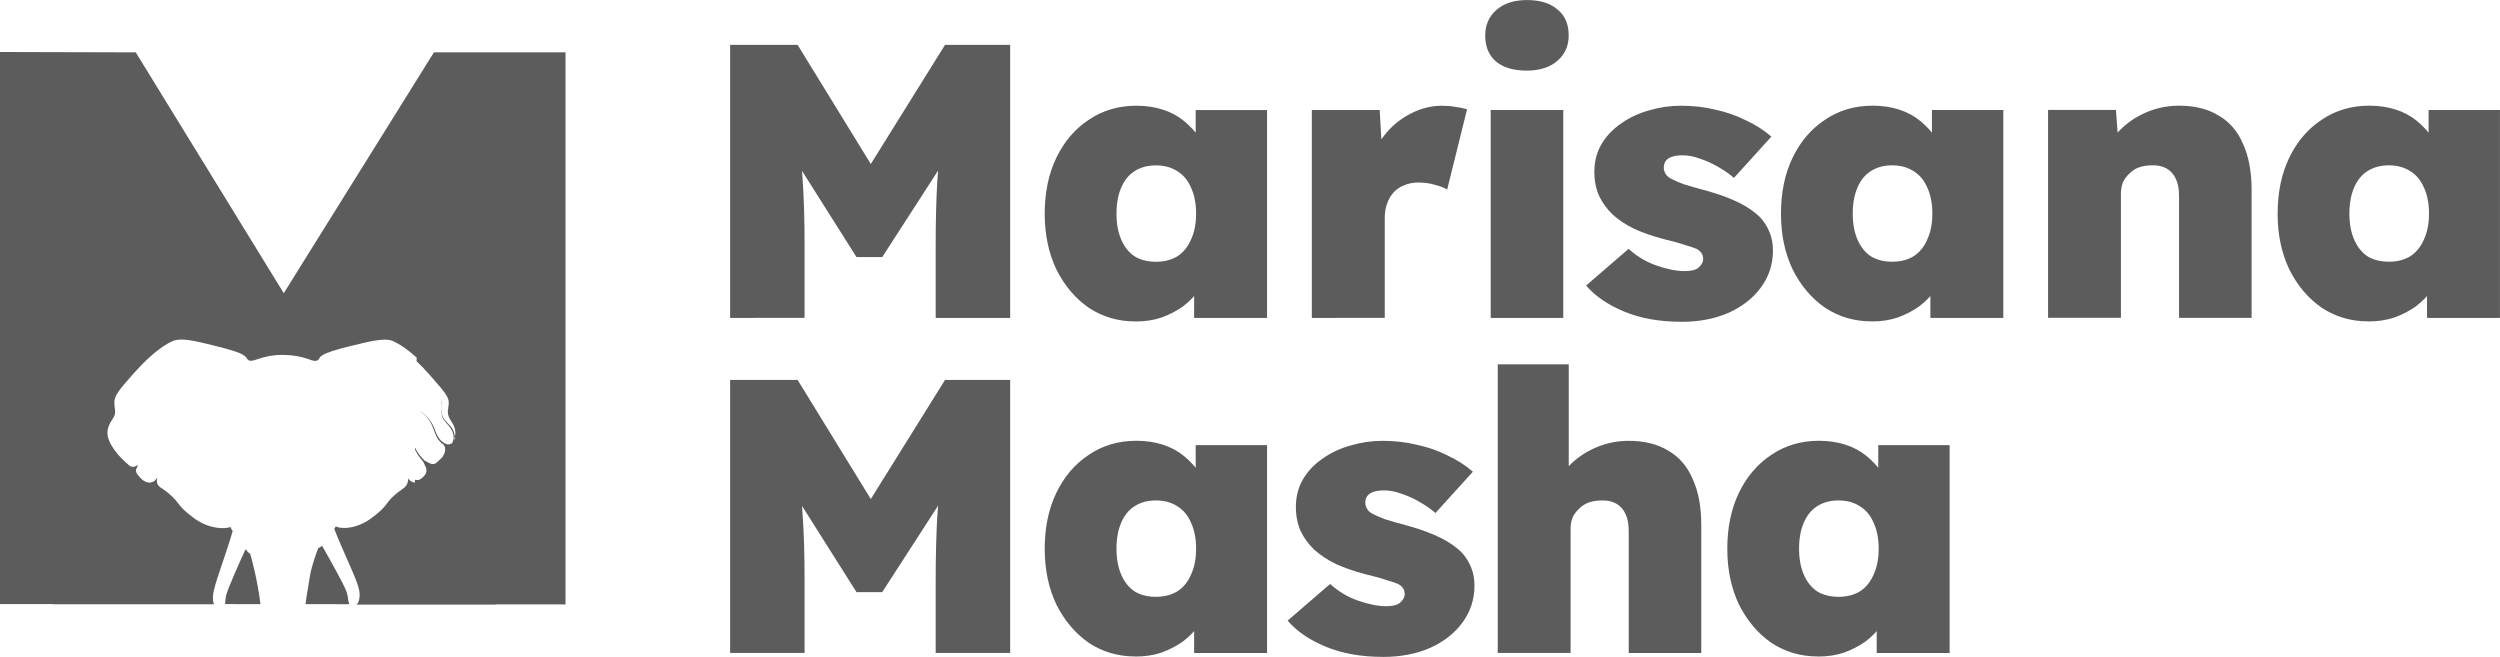
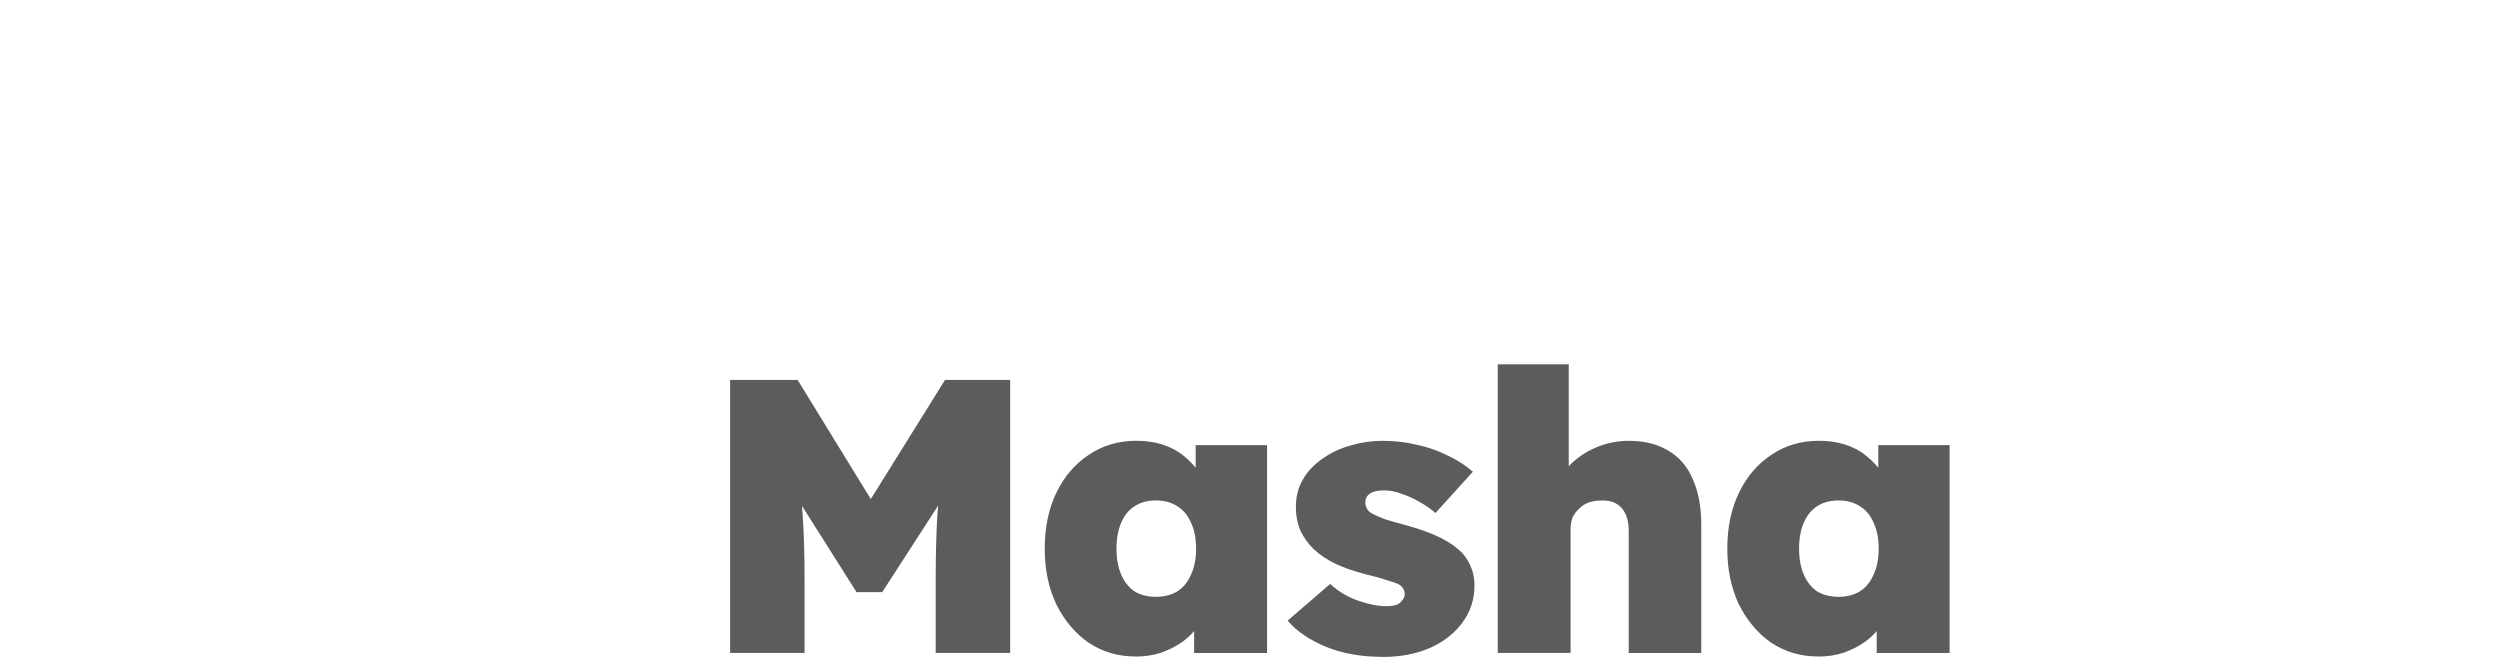
<svg xmlns="http://www.w3.org/2000/svg" xmlns:ns1="http://www.inkscape.org/namespaces/inkscape" xmlns:ns2="http://sodipodi.sourceforge.net/DTD/sodipodi-0.dtd" width="54.268mm" height="14.258mm" viewBox="0 0 54.268 14.258" version="1.1" id="svg5" ns1:version="1.3.2 (091e20e, 2023-11-25)" ns2:docname="marisanamashalogo 2.svg">
  <ns2:namedview id="namedview7" pagecolor="#ffffff" bordercolor="#000000" borderopacity="0.25" ns1:showpageshadow="2" ns1:pageopacity="0.0" ns1:pagecheckerboard="0" ns1:deskcolor="#d1d1d1" ns1:document-units="mm" showgrid="false" ns1:zoom="0.93" ns1:cx="180.64516" ns1:cy="104.30108" ns1:window-width="1440" ns1:window-height="779" ns1:window-x="0" ns1:window-y="25" ns1:window-maximized="0" ns1:current-layer="layer1">
    <ns1:grid id="grid1" units="px" originx="-23.602" originy="-70.998" spacingx="0.265" spacingy="0.265" empcolor="#0099e5" empopacity="0.302" color="#0099e5" opacity="0.149" empspacing="5" dotted="false" gridanglex="30" gridanglez="30" visible="false" />
  </ns2:namedview>
  <defs id="defs2" />
  <g ns1:label="Layer 1" ns1:groupmode="layer" id="layer1" transform="translate(-23.602,-70.998)">
    <g id="g14" transform="matrix(2.022,0,0,2.022,-172.788,-39.118)" style="fill:#5c5c5c;fill-opacity:1">
-       <path d="m 99.923,60.945 c -0.035,-0.278 -0.099,-0.504 -0.111,-0.542 -0.017,-0.009 -0.033,-0.026 -0.049,-0.048 -0.045,0.097 -0.194,0.426 -0.21,0.5 -0.007,0.035 -0.007,0.063 -0.01,0.086 -3.5e-5,9.85e-4 -4.81e-4,0.002 -5.17e-4,0.003 z" style="font-variation-settings:'wght' 800;stroke-width:2.649;fill:#5c5c5c;fill-opacity:1" id="path14" />
-       <path d="m 100.877,60.945 c -0.006,-0.012 -0.009,-0.029 -0.012,-0.047 -0.003,-0.023 -0.007,-0.051 -0.018,-0.085 -0.024,-0.077 -0.223,-0.425 -0.262,-0.494 -0.018,0.012 -0.034,0.021 -0.042,0.025 -0.011,0.028 -0.07,0.18 -0.09,0.305 -0.007,0.045 -0.015,0.087 -0.021,0.128 -0.01,0.056 -0.018,0.111 -0.026,0.168 z" style="font-variation-settings:'wght' 800;stroke-width:2.649;fill:#5c5c5c;fill-opacity:1" id="path13" />
-       <path d="m 97.12,55.017 v 5.927 h 0.573 v 0.002 h 1.73 c -0.003,-0.009 -0.005,-0.018 -0.007,-0.026 -0.014,-0.075 0.008,-0.152 0.101,-0.425 0.09,-0.264 0.107,-0.334 0.107,-0.335 l 0.003,5.16e-4 c -0.012,-0.012 -0.02,-0.026 -0.025,-0.044 -0.019,0.007 -0.049,0.012 -0.085,0.012 -0.08,0 -0.194,-0.024 -0.304,-0.104 -0.111,-0.081 -0.141,-0.12 -0.173,-0.161 -0.017,-0.022 -0.033,-0.044 -0.064,-0.073 -0.047,-0.045 -0.095,-0.079 -0.127,-0.099 -0.026,-0.017 -0.042,-0.047 -0.038,-0.078 l 0.004,-0.029 -0.013,0.019 c -0.016,0.022 -0.041,0.035 -0.067,0.036 -0.008,2.7e-4 -0.016,-2.65e-4 -0.023,-0.002 -0.014,-0.003 -0.029,-0.009 -0.043,-0.018 -0.027,-0.017 -0.055,-0.052 -0.072,-0.076 -0.012,-0.016 -0.014,-0.038 -0.005,-0.056 l 0.018,-0.037 -0.026,0.013 c -0.023,0.012 -0.051,0.009 -0.071,-0.008 -0.045,-0.038 -0.126,-0.112 -0.182,-0.202 -0.085,-0.137 -0.049,-0.215 0.004,-0.296 0.034,-0.051 0.03,-0.077 0.024,-0.116 -9e-4,-0.017 -0.005,-0.035 -0.005,-0.059 0,-0.077 0.049,-0.134 0.195,-0.301 l 0.025,-0.027 c 0.049,-0.056 0.096,-0.103 0.141,-0.145 0.084,-0.078 0.156,-0.131 0.214,-0.163 0.02,-0.011 0.04,-0.022 0.056,-0.028 0.091,-0.035 0.232,-8.03e-4 0.426,0.047 l 0.015,0.004 c 0.192,0.047 0.286,0.078 0.327,0.11 0.01,0.008 0.018,0.016 0.022,0.024 0.011,0.022 0.029,0.042 0.099,0.017 0.004,-0.001 0.007,-0.002 0.012,-0.004 0.001,0 0.003,-0.001 0.006,-0.002 l 5.17e-4,5.17e-4 c 0.077,-0.028 0.166,-0.046 0.26,-0.046 0.117,0 0.212,0.019 0.287,0.046 0.085,0.035 0.104,0.013 0.116,-0.011 0.005,-0.01 0.014,-0.02 0.029,-0.029 0.045,-0.03 0.14,-0.061 0.32,-0.105 l 0.015,-0.003 c 0.074,-0.018 0.14,-0.035 0.199,-0.046 0.005,-0.002 0.01,-0.001 0.018,-0.003 0.087,-0.015 0.156,-0.019 0.208,0.002 0.01,0.004 0.025,0.013 0.037,0.019 0.057,0.029 0.131,0.08 0.219,0.16 -4.8e-4,0.012 -0.001,0.025 -0.002,0.038 0.042,0.04 0.086,0.084 0.132,0.137 l 0.025,0.028 c 0.145,0.166 0.189,0.216 0.189,0.283 0,0.021 -0.006,0.039 -0.006,0.055 -0.006,0.04 -0.011,0.074 0.028,0.134 0.036,0.055 0.059,0.105 0.044,0.171 5e-4,0.003 0.001,0.005 0.002,0.008 0.001,0.009 0.001,0.016 -0.005,0.024 l -0.004,-0.002 c 0.004,-0.011 0.005,-0.02 0.007,-0.03 -0.006,-0.028 -0.012,-0.059 -0.03,-0.087 -0.009,-0.015 -0.022,-0.03 -0.036,-0.043 -0.013,-0.013 -0.026,-0.027 -0.038,-0.041 -0.012,-0.014 -0.022,-0.03 -0.029,-0.047 -0.006,-0.017 -0.009,-0.035 -0.011,-0.052 -0.006,-0.035 0.006,-0.068 0.006,-0.097 -0.001,-0.014 -0.004,-0.021 -0.005,-0.032 9.1e-4,0.01 0.002,0.02 0.002,0.032 0.002,0.028 -0.008,0.061 -0.006,0.097 0.004,0.018 0.006,0.037 0.009,0.055 0.006,0.018 0.017,0.035 0.028,0.05 0.012,0.015 0.024,0.029 0.037,0.043 0.013,0.014 0.023,0.028 0.032,0.043 0.017,0.03 0.026,0.061 0.027,0.088 0.005,0.013 -0.006,0.025 -0.006,0.036 -0.006,0.01 -0.006,0.02 -0.009,0.026 -0.016,0.011 -0.036,0.017 -0.06,0.012 -0.006,-0.002 -0.013,-0.006 -0.02,-0.009 -0.012,-0.007 -0.024,-0.015 -0.036,-0.026 -0.006,-0.006 -0.012,-0.011 -0.017,-0.018 -0.006,-0.006 -0.011,-0.013 -0.015,-0.021 -0.006,-0.007 -0.009,-0.015 -0.013,-0.023 -0.006,-0.008 -0.008,-0.016 -0.012,-0.025 -0.006,-0.018 -0.013,-0.036 -0.021,-0.054 -0.008,-0.018 -0.017,-0.036 -0.027,-0.052 -0.009,-0.017 -0.02,-0.032 -0.032,-0.046 -0.011,-0.014 -0.024,-0.027 -0.036,-0.039 -0.012,-0.011 -0.025,-0.021 -0.036,-0.03 -0.012,-0.008 -0.019,-0.011 -0.029,-0.017 0.009,0.005 0.018,0.012 0.028,0.019 0.012,0.009 0.023,0.019 0.035,0.03 0.012,0.012 0.023,0.025 0.033,0.039 0.011,0.014 0.021,0.03 0.029,0.047 0.009,0.016 0.017,0.034 0.024,0.052 0.006,0.018 0.013,0.036 0.02,0.054 0.006,0.009 0.006,0.018 0.01,0.026 0.006,0.009 0.008,0.017 0.013,0.025 0.006,0.008 0.009,0.016 0.016,0.023 0.006,0.007 0.011,0.014 0.017,0.02 0.009,0.01 0.02,0.017 0.029,0.024 0.05,0.046 0.011,0.114 -0.007,0.141 -0.024,0.024 -0.045,0.044 -0.063,0.059 -0.018,0.016 -0.045,0.019 -0.067,0.008 l -0.058,-0.03 c -0.006,-0.005 -0.012,-0.012 -0.02,-0.02 -0.021,-0.023 -0.049,-0.055 -0.07,-0.092 -0.006,-0.01 -0.01,-0.019 -0.015,-0.029 -2e-5,0.007 2e-5,0.013 0,0.021 0.002,0.004 0.004,0.009 0.006,0.013 0.019,0.039 0.046,0.074 0.067,0.099 0.006,0.007 0.01,0.013 0.015,0.019 l 0.027,0.056 c 0.014,0.03 0.009,0.066 -0.012,0.091 -0.012,0.014 -0.026,0.028 -0.04,0.037 -0.006,0.002 -0.006,0.004 -0.009,0.006 -0.018,0.009 -0.037,0.009 -0.055,0.003 v 0.031 c -0.027,-0.002 -0.053,-0.017 -0.069,-0.04 l -0.004,-0.006 c 0.004,0.043 -0.016,0.085 -0.052,0.109 -0.031,0.021 -0.071,0.05 -0.111,0.088 -0.031,0.029 -0.048,0.052 -0.064,0.073 -0.032,0.042 -0.062,0.081 -0.173,0.162 -0.105,0.076 -0.209,0.101 -0.285,0.101 -0.04,0 -0.073,-0.007 -0.093,-0.017 -0.003,0.006 -0.003,0.012 -0.009,0.019 -0.001,0.003 -0.002,0.005 -0.006,0.007 0.009,0.023 0.041,0.107 0.134,0.317 0.117,0.264 0.145,0.339 0.138,0.414 -0.003,0.029 -0.01,0.062 -0.031,0.083 h 1.495 v -0.002 h 0.747 v -5.927 H 101.785 l -1.532,2.457 -0.08,0.129 -0.079,-0.129 -1.51,-2.457 z" style="font-variation-settings:'wght' 800;stroke-width:2.649;fill:#5c5c5c;fill-opacity:1" id="path12" />
-     </g>
+       </g>
    <g id="text236" style="font-weight:bold;font-size:8.466px;line-height:6.85px;font-family:'Apple SD Gothic Neo';-inkscape-font-specification:'Apple SD Gothic Neo, Bold';letter-spacing:-0.214px;stroke-width:2.646;fill:#5c5c5c;fill-opacity:1" aria-label="Marisana&#10;Masha">
-       <path style="font-weight:normal;font-family:Lexend;-inkscape-font-specification:'Lexend, @wght=800';font-variation-settings:'wght' 800;fill:#5c5c5c;fill-opacity:1" d="m 39.451,77.899 v -5.927 h 1.465 l 2.159,3.514 -1.143,-0.009 2.184,-3.505 h 1.414 v 5.927 h -1.617 v -1.583 q 0,-0.762 0.034,-1.372 0.042,-0.61 0.135,-1.211 l 0.186,0.5 -1.515,2.345 h -0.559 l -1.482,-2.345 0.186,-0.5 q 0.093,0.567 0.127,1.168 0.042,0.593 0.042,1.414 v 1.583 z m 8.794,0.076 q -0.559,0 -1.008,-0.296 -0.44,-0.305 -0.703,-0.83 -0.254,-0.533 -0.254,-1.211 0,-0.694 0.254,-1.219 0.254,-0.525 0.703,-0.821 0.449,-0.305 1.033,-0.305 0.313,0 0.576,0.085 0.262,0.085 0.457,0.246 0.195,0.161 0.339,0.364 0.144,0.203 0.237,0.44 l -0.322,-0.017 v -1.024 h 1.549 v 4.513 h -1.583 v -1.101 l 0.347,0.017 q -0.076,0.246 -0.229,0.457 -0.144,0.212 -0.356,0.373 -0.212,0.152 -0.474,0.246 -0.254,0.085 -0.567,0.085 z m 0.449,-1.295 q 0.271,0 0.466,-0.119 0.195,-0.127 0.296,-0.364 0.11,-0.237 0.11,-0.559 0,-0.33 -0.11,-0.567 -0.102,-0.237 -0.296,-0.356 -0.195,-0.127 -0.466,-0.127 -0.271,0 -0.466,0.127 -0.186,0.119 -0.288,0.356 -0.102,0.237 -0.102,0.567 0,0.322 0.102,0.559 0.102,0.237 0.288,0.364 0.195,0.119 0.466,0.119 z m 3.384,1.219 v -4.513 h 1.473 l 0.085,1.482 -0.33,-0.254 q 0.11,-0.373 0.339,-0.669 0.237,-0.305 0.567,-0.474 0.33,-0.178 0.694,-0.178 0.152,0 0.288,0.025 0.135,0.017 0.254,0.051 l -0.432,1.744 q -0.093,-0.059 -0.262,-0.102 -0.169,-0.051 -0.364,-0.051 -0.169,0 -0.305,0.059 -0.135,0.051 -0.229,0.152 -0.093,0.102 -0.144,0.246 -0.051,0.135 -0.051,0.322 v 2.159 z m 3.883,0 v -4.513 h 1.575 v 4.513 z m 0.787,-5.368 q -0.432,0 -0.669,-0.195 -0.237,-0.203 -0.237,-0.567 0,-0.339 0.237,-0.55 0.246,-0.22 0.669,-0.22 0.423,0 0.66,0.203 0.246,0.195 0.246,0.567 0,0.339 -0.246,0.55 -0.246,0.212 -0.66,0.212 z m 3.35,5.452 q -0.703,0 -1.236,-0.22 -0.533,-0.22 -0.83,-0.567 l 0.923,-0.796 q 0.271,0.246 0.61,0.364 0.347,0.119 0.61,0.119 0.093,0 0.169,-0.017 0.076,-0.017 0.119,-0.051 0.051,-0.042 0.076,-0.085 0.034,-0.051 0.034,-0.11 0,-0.144 -0.144,-0.22 -0.076,-0.034 -0.254,-0.085 -0.169,-0.059 -0.457,-0.127 -0.356,-0.093 -0.635,-0.22 -0.279,-0.135 -0.474,-0.313 -0.186,-0.178 -0.296,-0.406 -0.102,-0.237 -0.102,-0.516 0,-0.339 0.152,-0.601 0.152,-0.262 0.423,-0.449 0.271,-0.195 0.61,-0.288 0.339,-0.102 0.694,-0.102 0.398,0 0.745,0.085 0.356,0.076 0.66,0.229 0.313,0.144 0.559,0.356 l -0.813,0.897 q -0.144,-0.127 -0.339,-0.237 -0.186,-0.11 -0.389,-0.178 -0.203,-0.076 -0.381,-0.076 -0.11,0 -0.186,0.017 -0.076,0.017 -0.127,0.051 -0.051,0.034 -0.076,0.085 -0.025,0.051 -0.025,0.11 0,0.076 0.042,0.144 0.042,0.068 0.135,0.11 0.076,0.042 0.254,0.11 0.186,0.059 0.533,0.152 0.389,0.11 0.677,0.254 0.288,0.144 0.466,0.33 0.127,0.144 0.195,0.322 0.068,0.169 0.068,0.381 0,0.449 -0.262,0.804 -0.254,0.347 -0.703,0.55 -0.449,0.195 -1.024,0.195 z m 4.129,-0.009 q -0.559,0 -1.008,-0.296 -0.44,-0.305 -0.703,-0.83 -0.254,-0.533 -0.254,-1.211 0,-0.694 0.254,-1.219 0.254,-0.525 0.703,-0.821 0.449,-0.305 1.033,-0.305 0.313,0 0.576,0.085 0.262,0.085 0.457,0.246 0.195,0.161 0.339,0.364 0.144,0.203 0.237,0.44 l -0.322,-0.017 v -1.024 h 1.549 v 4.513 h -1.583 v -1.101 l 0.347,0.017 q -0.076,0.246 -0.229,0.457 -0.144,0.212 -0.356,0.373 -0.212,0.152 -0.474,0.246 -0.254,0.085 -0.567,0.085 z m 0.449,-1.295 q 0.271,0 0.466,-0.119 0.195,-0.127 0.296,-0.364 0.11,-0.237 0.11,-0.559 0,-0.33 -0.11,-0.567 -0.102,-0.237 -0.296,-0.356 -0.195,-0.127 -0.466,-0.127 -0.271,0 -0.466,0.127 -0.186,0.119 -0.288,0.356 -0.102,0.237 -0.102,0.567 0,0.322 0.102,0.559 0.102,0.237 0.288,0.364 0.195,0.119 0.466,0.119 z m 3.384,1.219 v -4.513 h 1.473 l 0.068,0.914 -0.322,0.102 q 0.085,-0.322 0.33,-0.567 0.246,-0.254 0.584,-0.398 0.339,-0.144 0.711,-0.144 0.508,0 0.855,0.212 0.356,0.203 0.533,0.618 0.186,0.406 0.186,0.999 v 2.777 h -1.575 v -2.65 q 0,-0.22 -0.068,-0.364 -0.068,-0.152 -0.203,-0.229 -0.135,-0.076 -0.322,-0.068 -0.144,0 -0.271,0.042 -0.119,0.042 -0.212,0.135 -0.093,0.085 -0.144,0.195 -0.042,0.11 -0.042,0.246 v 2.692 h -0.787 q -0.288,0 -0.491,0 -0.195,0 -0.305,0 z m 6.948,0.076 q -0.559,0 -1.008,-0.296 -0.44,-0.305 -0.703,-0.83 -0.254,-0.533 -0.254,-1.211 0,-0.694 0.254,-1.219 0.254,-0.525 0.703,-0.821 0.449,-0.305 1.033,-0.305 0.313,0 0.576,0.085 0.262,0.085 0.457,0.246 0.195,0.161 0.339,0.364 0.144,0.203 0.237,0.44 l -0.322,-0.017 v -1.024 h 1.549 v 4.513 h -1.583 v -1.101 l 0.347,0.017 q -0.076,0.246 -0.229,0.457 -0.144,0.212 -0.356,0.373 -0.212,0.152 -0.474,0.246 -0.254,0.085 -0.567,0.085 z m 0.449,-1.295 q 0.271,0 0.466,-0.119 0.195,-0.127 0.296,-0.364 0.11,-0.237 0.11,-0.559 0,-0.33 -0.11,-0.567 -0.102,-0.237 -0.296,-0.356 -0.195,-0.127 -0.466,-0.127 -0.271,0 -0.466,0.127 -0.186,0.119 -0.288,0.356 -0.102,0.237 -0.102,0.567 0,0.322 0.102,0.559 0.102,0.237 0.288,0.364 0.195,0.119 0.466,0.119 z" id="path15" />
      <path style="font-weight:normal;font-family:Lexend;-inkscape-font-specification:'Lexend, @wght=800';font-variation-settings:'wght' 800;fill:#5c5c5c;fill-opacity:1" d="m 39.451,85.172 v -5.927 h 1.465 l 2.159,3.514 -1.143,-0.009 2.184,-3.505 h 1.414 v 5.927 h -1.617 v -1.583 q 0,-0.762 0.034,-1.372 0.042,-0.61 0.135,-1.211 l 0.186,0.5 -1.515,2.345 h -0.559 l -1.482,-2.345 0.186,-0.5 q 0.093,0.567 0.127,1.168 0.042,0.593 0.042,1.414 v 1.583 z m 8.794,0.076 q -0.559,0 -1.008,-0.296 -0.44,-0.305 -0.703,-0.83 -0.254,-0.533 -0.254,-1.211 0,-0.694 0.254,-1.219 0.254,-0.525 0.703,-0.821 0.449,-0.305 1.033,-0.305 0.313,0 0.576,0.085 0.262,0.085 0.457,0.246 0.195,0.161 0.339,0.364 0.144,0.203 0.237,0.44 l -0.322,-0.017 v -1.024 h 1.549 v 4.513 h -1.583 v -1.101 l 0.347,0.017 q -0.076,0.246 -0.229,0.457 -0.144,0.212 -0.356,0.373 -0.212,0.152 -0.474,0.246 -0.254,0.085 -0.567,0.085 z m 0.449,-1.295 q 0.271,0 0.466,-0.119 0.195,-0.127 0.296,-0.364 0.11,-0.237 0.11,-0.559 0,-0.33 -0.11,-0.567 -0.102,-0.237 -0.296,-0.356 -0.195,-0.127 -0.466,-0.127 -0.271,0 -0.466,0.127 -0.186,0.119 -0.288,0.356 -0.102,0.237 -0.102,0.567 0,0.322 0.102,0.559 0.102,0.237 0.288,0.364 0.195,0.119 0.466,0.119 z m 4.925,1.304 q -0.703,0 -1.236,-0.22 -0.533,-0.22 -0.83,-0.567 l 0.923,-0.796 q 0.271,0.246 0.61,0.364 0.347,0.119 0.61,0.119 0.093,0 0.169,-0.017 0.076,-0.017 0.119,-0.051 0.051,-0.042 0.076,-0.085 0.034,-0.051 0.034,-0.11 0,-0.144 -0.144,-0.22 -0.076,-0.034 -0.254,-0.085 -0.169,-0.059 -0.457,-0.127 -0.356,-0.093 -0.635,-0.22 -0.279,-0.135 -0.474,-0.313 -0.186,-0.178 -0.296,-0.406 -0.102,-0.237 -0.102,-0.516 0,-0.339 0.152,-0.601 0.152,-0.262 0.423,-0.449 0.271,-0.195 0.61,-0.288 0.339,-0.102 0.694,-0.102 0.398,0 0.745,0.085 0.356,0.076 0.66,0.229 0.313,0.144 0.559,0.356 l -0.813,0.897 q -0.144,-0.127 -0.339,-0.237 -0.186,-0.11 -0.389,-0.178 -0.203,-0.076 -0.381,-0.076 -0.11,0 -0.186,0.017 -0.076,0.017 -0.127,0.051 -0.051,0.034 -0.076,0.085 -0.025,0.051 -0.025,0.11 0,0.076 0.042,0.144 0.042,0.068 0.135,0.11 0.076,0.042 0.254,0.11 0.186,0.059 0.533,0.152 0.389,0.11 0.677,0.254 0.288,0.144 0.466,0.33 0.127,0.144 0.195,0.322 0.068,0.169 0.068,0.381 0,0.449 -0.262,0.804 -0.254,0.347 -0.703,0.55 -0.449,0.195 -1.024,0.195 z m 2.495,-0.085 v -6.265 h 1.541 v 2.667 l -0.322,0.102 q 0.085,-0.322 0.33,-0.567 0.246,-0.254 0.584,-0.398 0.339,-0.144 0.711,-0.144 0.508,0 0.855,0.212 0.356,0.203 0.533,0.618 0.186,0.406 0.186,0.999 v 2.777 h -1.575 v -2.65 q 0,-0.22 -0.068,-0.364 -0.068,-0.152 -0.203,-0.229 -0.135,-0.076 -0.322,-0.068 -0.144,0 -0.271,0.042 -0.119,0.042 -0.212,0.135 -0.093,0.085 -0.144,0.195 -0.042,0.11 -0.042,0.246 v 2.692 h -0.787 q -0.288,0 -0.491,0 -0.195,0 -0.305,0 z m 6.948,0.076 q -0.559,0 -1.008,-0.296 -0.44,-0.305 -0.703,-0.83 -0.254,-0.533 -0.254,-1.211 0,-0.694 0.254,-1.219 0.254,-0.525 0.703,-0.821 0.449,-0.305 1.033,-0.305 0.313,0 0.576,0.085 0.262,0.085 0.457,0.246 0.195,0.161 0.339,0.364 0.144,0.203 0.237,0.44 l -0.322,-0.017 v -1.024 h 1.549 v 4.513 h -1.583 v -1.101 l 0.347,0.017 q -0.076,0.246 -0.229,0.457 -0.144,0.212 -0.356,0.373 -0.212,0.152 -0.474,0.246 -0.254,0.085 -0.567,0.085 z m 0.449,-1.295 q 0.271,0 0.466,-0.119 0.195,-0.127 0.296,-0.364 0.11,-0.237 0.11,-0.559 0,-0.33 -0.11,-0.567 -0.102,-0.237 -0.296,-0.356 -0.195,-0.127 -0.466,-0.127 -0.271,0 -0.466,0.127 -0.186,0.119 -0.288,0.356 -0.102,0.237 -0.102,0.567 0,0.322 0.102,0.559 0.102,0.237 0.288,0.364 0.195,0.119 0.466,0.119 z" id="path16" />
    </g>
  </g>
</svg>